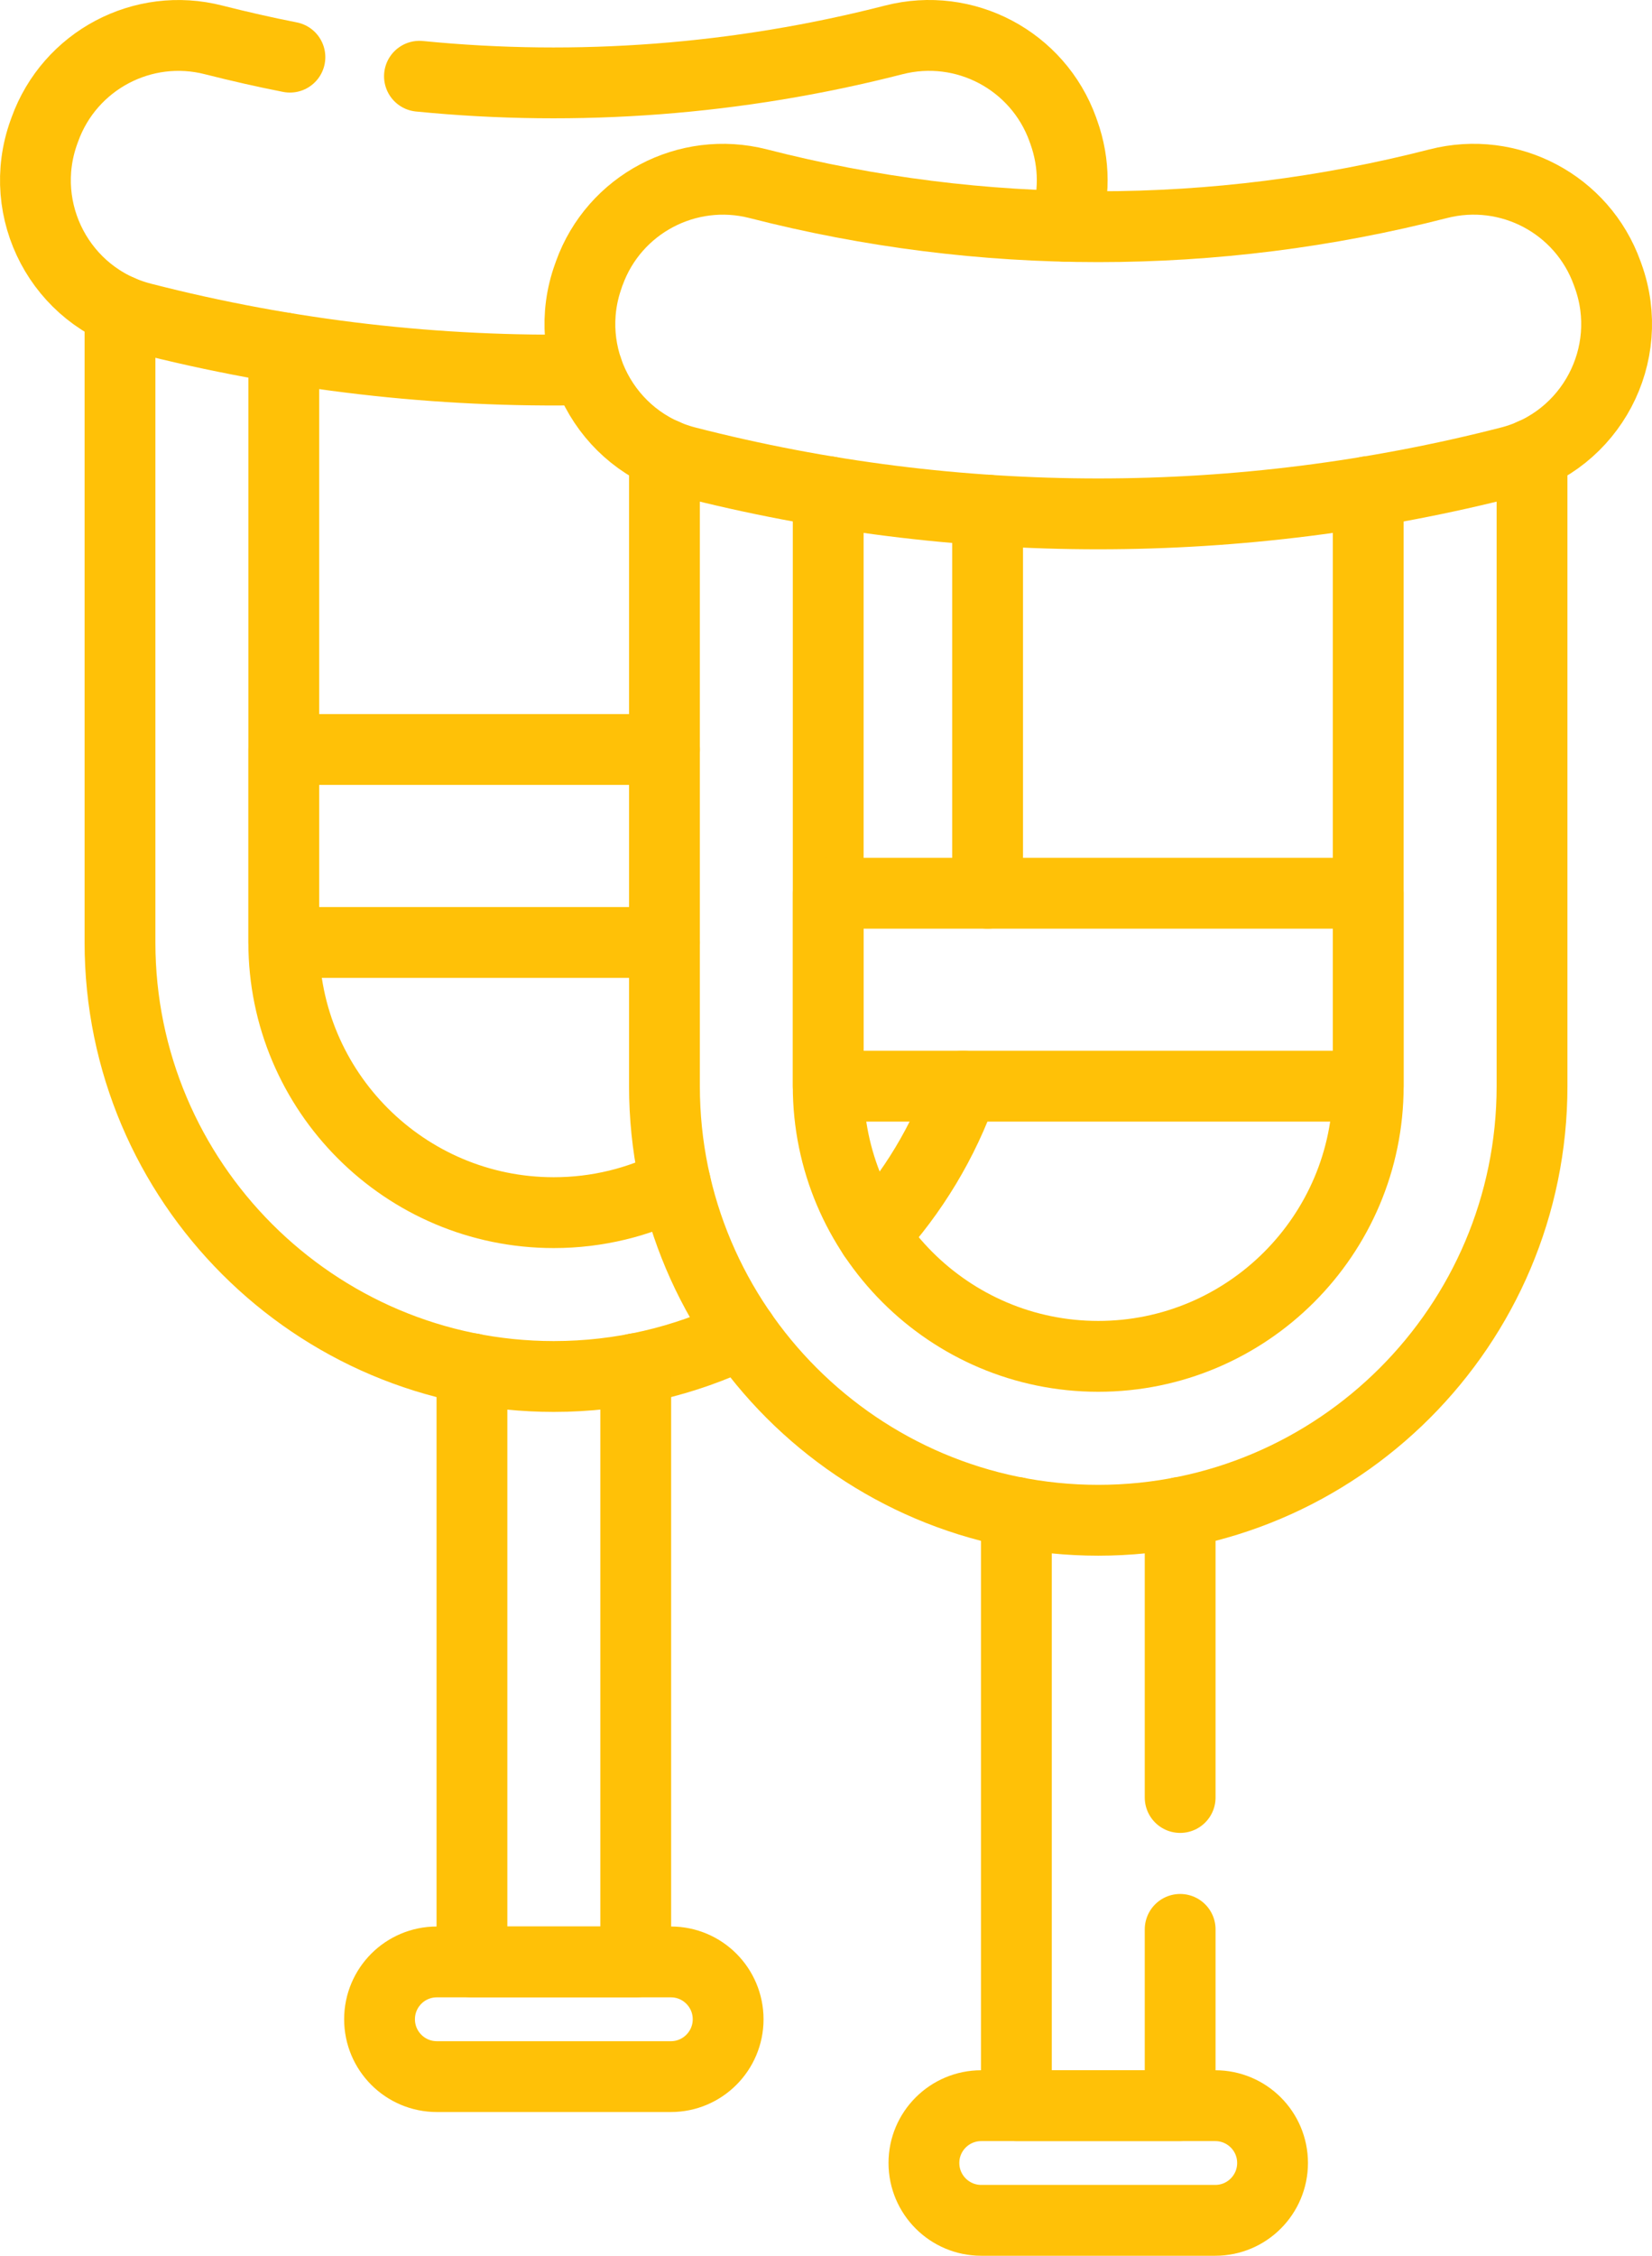
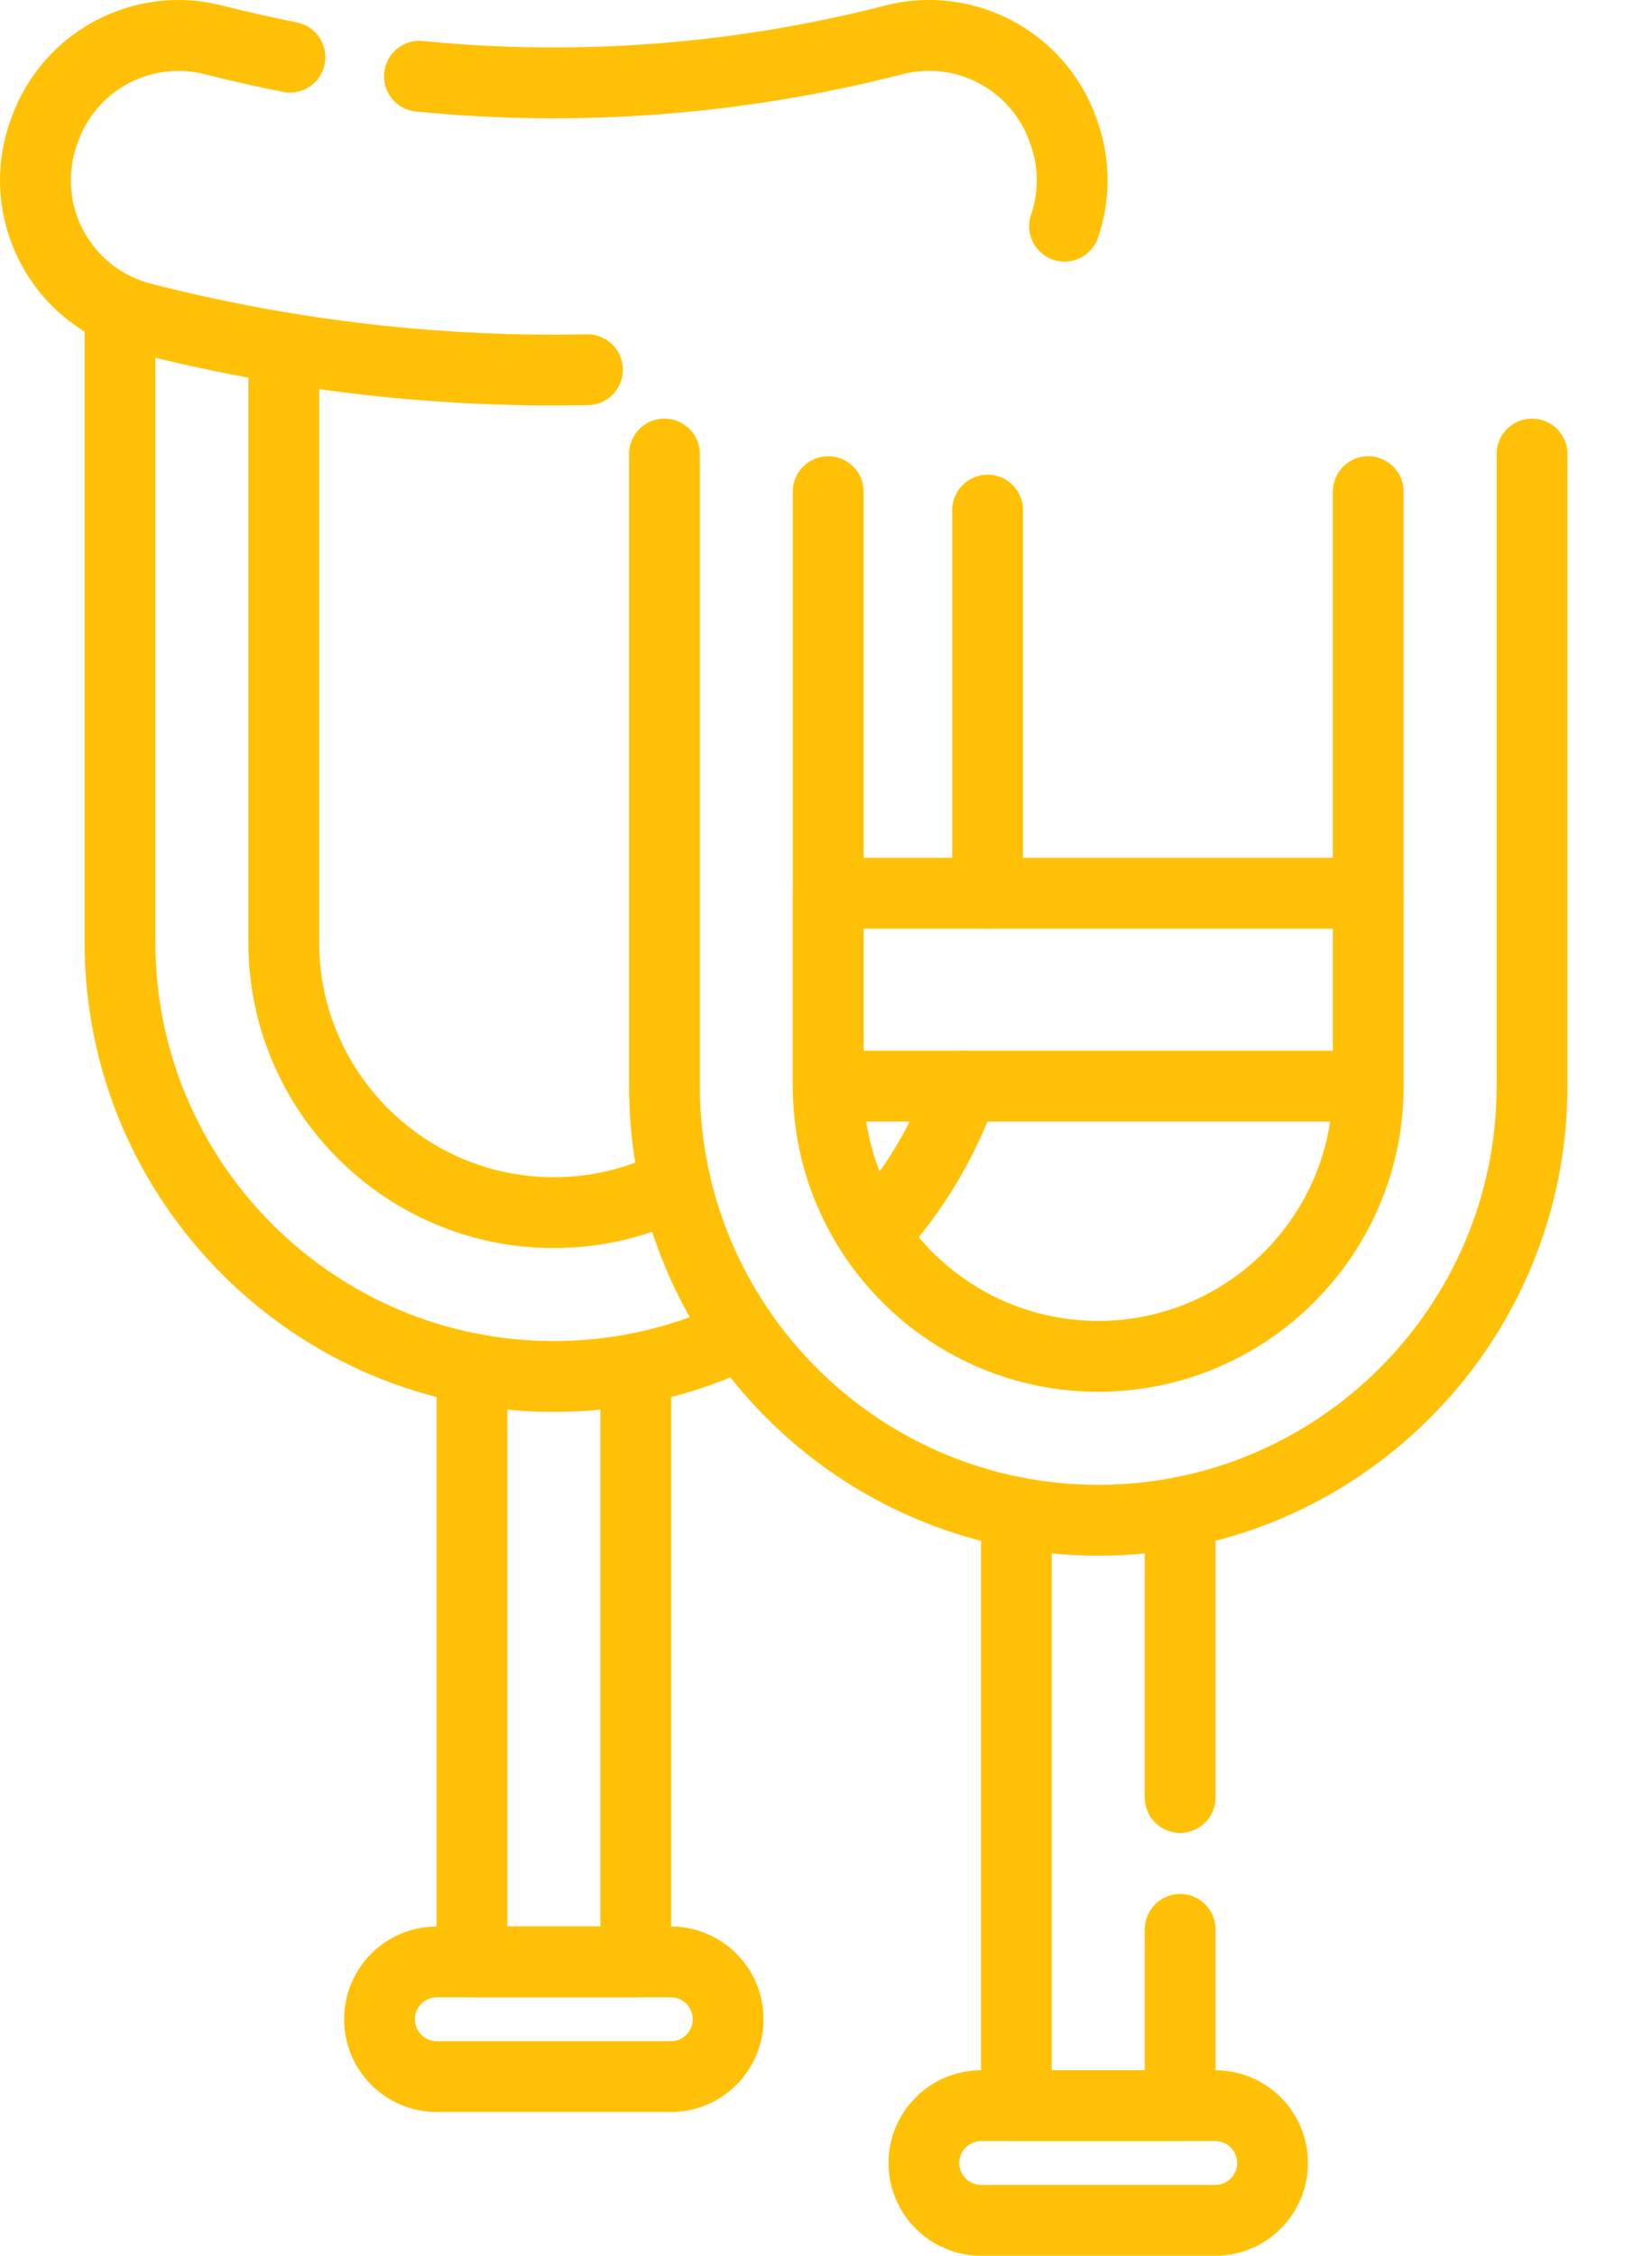
<svg xmlns="http://www.w3.org/2000/svg" version="1.1" id="Слой_1" x="0px" y="0px" width="69.995px" height="95.518px" viewBox="-0.165 -0.036 69.995 95.518" enable-background="new -0.165 -0.036 69.995 95.518" xml:space="preserve">
  <g id="g2116">
    <g id="g2122" transform="translate(266.777,231.479)">
      <path id="path2124" fill="none" stroke="#FFC107" stroke-width="3" stroke-linecap="round" stroke-linejoin="round" stroke-miterlimit="10" d="    M-229.937-179.19c1.665-1.815,2.971-3.965,3.801-6.331" />
    </g>
    <g id="g2126" transform="translate(292.787,309.369)">
      <path id="path2128" fill="none" stroke="#FFC107" stroke-width="3" stroke-linecap="round" stroke-linejoin="round" stroke-miterlimit="10" d="    M-251.107-271.58v-16.224" />
    </g>
    <g id="g2130" transform="translate(95.298,441.968)">
      <path id="path2132" fill="none" stroke="#FFC107" stroke-width="3" stroke-linecap="round" stroke-linejoin="round" stroke-miterlimit="10" d="    M-90.379-428.864v26.768c0,10.134,8.244,18.379,18.379,18.379c2.854,0,5.56-0.653,7.973-1.82" />
    </g>
    <g id="g2134" transform="translate(132.578,433.428)">
      <path id="path2136" fill="none" stroke="#FFC107" stroke-width="3" stroke-linecap="round" stroke-linejoin="round" stroke-miterlimit="10" d="    M-120.72-418.732v25.177c0,6.308,5.13,11.44,11.44,11.44c1.852,0,3.606-0.443,5.156-1.229" />
    </g>
    <g id="g2138" transform="translate(212.685,201.221)">
      <path id="path2140" fill="none" stroke="#FFC107" stroke-width="3" stroke-linecap="round" stroke-linejoin="round" stroke-miterlimit="10" d="    M-185.914-143.302v25.122h-6.94v-25.122" />
    </g>
    <g id="g2142" transform="translate(163.46,495.22)">
      <path id="path2144" fill="none" stroke="#FFC107" stroke-width="3" stroke-linecap="round" stroke-linejoin="round" stroke-miterlimit="10" d="    M-145.853-492.027c6.714,0.665,13.519,0.148,20.096-1.539c3.01-0.773,6.109,0.871,7.163,3.79c0.013,0.041,0.024,0.077,0.04,0.114    c0.484,1.344,0.461,2.737,0.033,3.984" />
    </g>
    <g id="g2146" transform="translate(133.97,499.57)">
      <path id="path2148" fill="none" stroke="#FFC107" stroke-width="3" stroke-linecap="round" stroke-linejoin="round" stroke-miterlimit="10" d="    M-121.851-497.186c-1.083-0.212-2.152-0.457-3.224-0.728c-3.005-0.775-6.107,0.869-7.159,3.788    c-0.016,0.041-0.029,0.077-0.042,0.115c-1.202,3.339,0.729,6.99,4.164,7.87c6.184,1.59,12.534,2.32,18.867,2.191" />
    </g>
    <g id="g2150" transform="translate(220.684,66.27)">
      <path id="path2152" fill="none" stroke="#FFC107" stroke-width="3" stroke-linecap="round" stroke-linejoin="round" stroke-miterlimit="10" d="    M-192.422,16.771h-9.918c-1.343,0-2.428,1.087-2.428,2.428c0,1.339,1.085,2.428,2.428,2.428h9.918    c1.337,0,2.424-1.089,2.424-2.428C-189.999,17.857-191.085,16.771-192.422,16.771z" />
    </g>
    <g id="g2154" transform="translate(219.218,298.179)">
-       <path id="path2156" fill="none" stroke="#FFC107" stroke-width="3" stroke-linecap="round" stroke-linejoin="round" stroke-miterlimit="10" d="    M-191.23-258.307h-16.129v-8.171h16.131" />
-     </g>
+       </g>
    <g id="g2158" transform="translate(379.417,400.728)">
      <path id="path2160" fill="none" stroke="#FFC107" stroke-width="3" stroke-linecap="round" stroke-linejoin="round" stroke-miterlimit="10" d="    M-321.61-379.945v25.175c0,6.309-5.131,11.44-11.439,11.44c-6.31,0-11.442-5.131-11.442-11.44v-25.175" />
    </g>
    <g id="g2162" transform="translate(416.707,409.278)">
      <path id="path2164" fill="none" stroke="#FFC107" stroke-width="3" stroke-linecap="round" stroke-linejoin="round" stroke-miterlimit="10" d="    M-351.96-390.088v26.768c0,10.136-8.241,18.381-18.379,18.381c-10.136,0-18.38-8.243-18.38-18.381v-26.768" />
    </g>
    <g id="g2166" transform="translate(336.6,73.68)">
      <path id="path2168" fill="none" stroke="#FFC107" stroke-width="3" stroke-linecap="round" stroke-linejoin="round" stroke-miterlimit="10" d="    M-286.762,7.983v7.464h-6.939V-9.672" />
    </g>
    <g id="g2170" transform="translate(336.6,103.68)">
      <path id="path2172" fill="none" stroke="#FFC107" stroke-width="3" stroke-linecap="round" stroke-linejoin="round" stroke-miterlimit="10" d="    M-286.762-27.602v-12.07" />
    </g>
    <g id="g2174" transform="translate(411.647,407.521)">
-       <path id="path2176" fill="none" stroke="#FFC107" stroke-width="3" stroke-linecap="round" stroke-linejoin="round" stroke-miterlimit="10" d="    M-347.841-388.001c-11.438,2.938-23.437,2.938-34.877,0c-3.437-0.884-5.368-4.536-4.166-7.872    c0.011-0.039,0.027-0.075,0.041-0.116c1.052-2.92,4.153-4.558,7.159-3.788c9.449,2.426,19.358,2.426,28.809,0    c3.007-0.771,6.108,0.867,7.159,3.788c0.015,0.041,0.028,0.077,0.042,0.116C-342.472-392.537-344.404-388.887-347.841-388.001z" />
-     </g>
+       </g>
    <g id="g2178" transform="translate(344.603,33.571)">
      <path id="path2180" fill="none" stroke="#FFC107" stroke-width="3" stroke-linecap="round" stroke-linejoin="round" stroke-miterlimit="10" d="    M-293.276,55.557h-9.918c-1.339,0-2.428,1.086-2.428,2.425c0,1.342,1.089,2.43,2.428,2.43h9.918c1.339,0,2.426-1.088,2.426-2.43    C-290.85,56.643-291.937,55.557-293.276,55.557z" />
    </g>
    <path id="path2182" fill="none" stroke="#FFC107" stroke-width="3" stroke-linecap="round" stroke-linejoin="round" stroke-miterlimit="10" d="   M57.807,45.958h-22.88v-8.169h22.88V45.958L57.807,45.958z" />
  </g>
</svg>